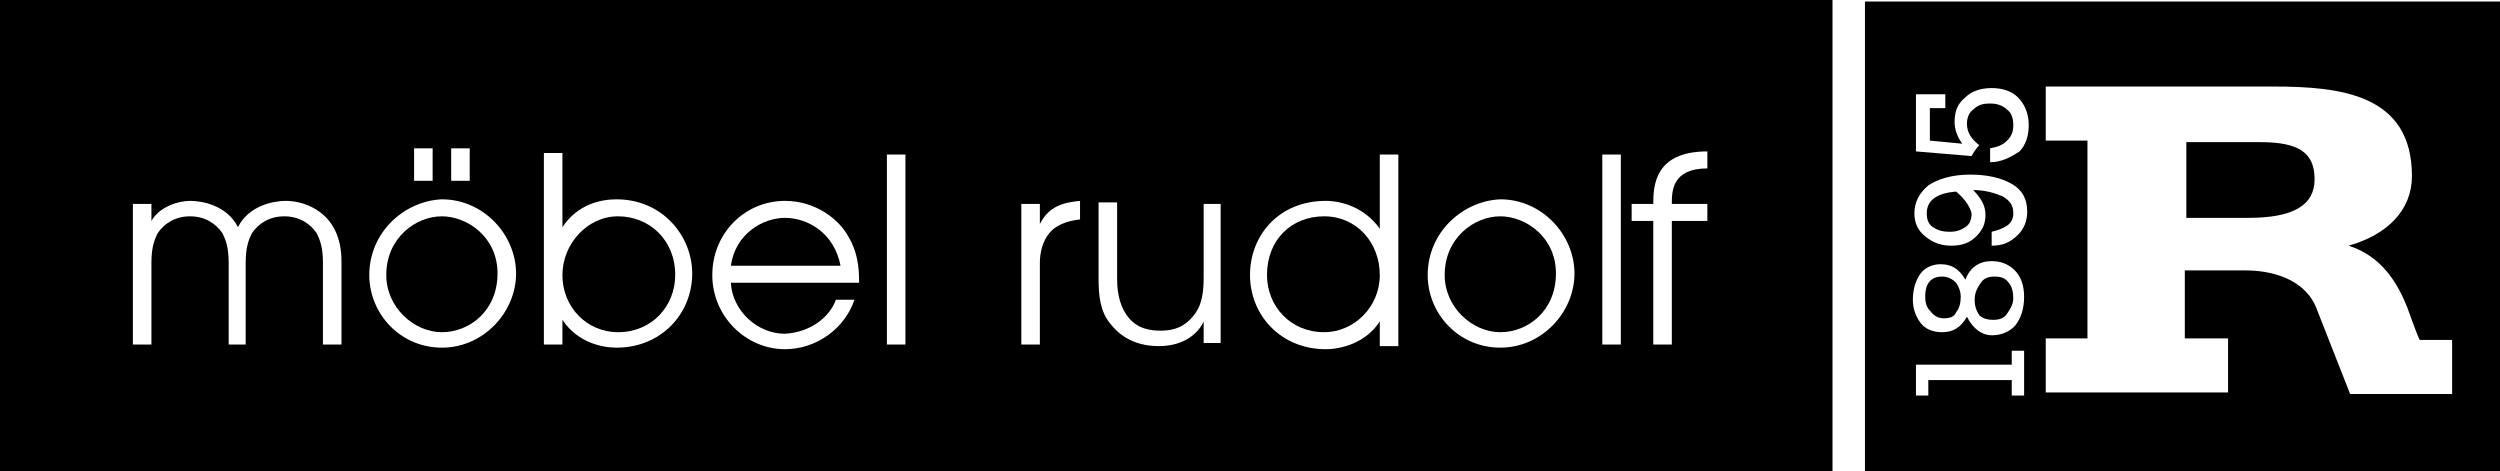
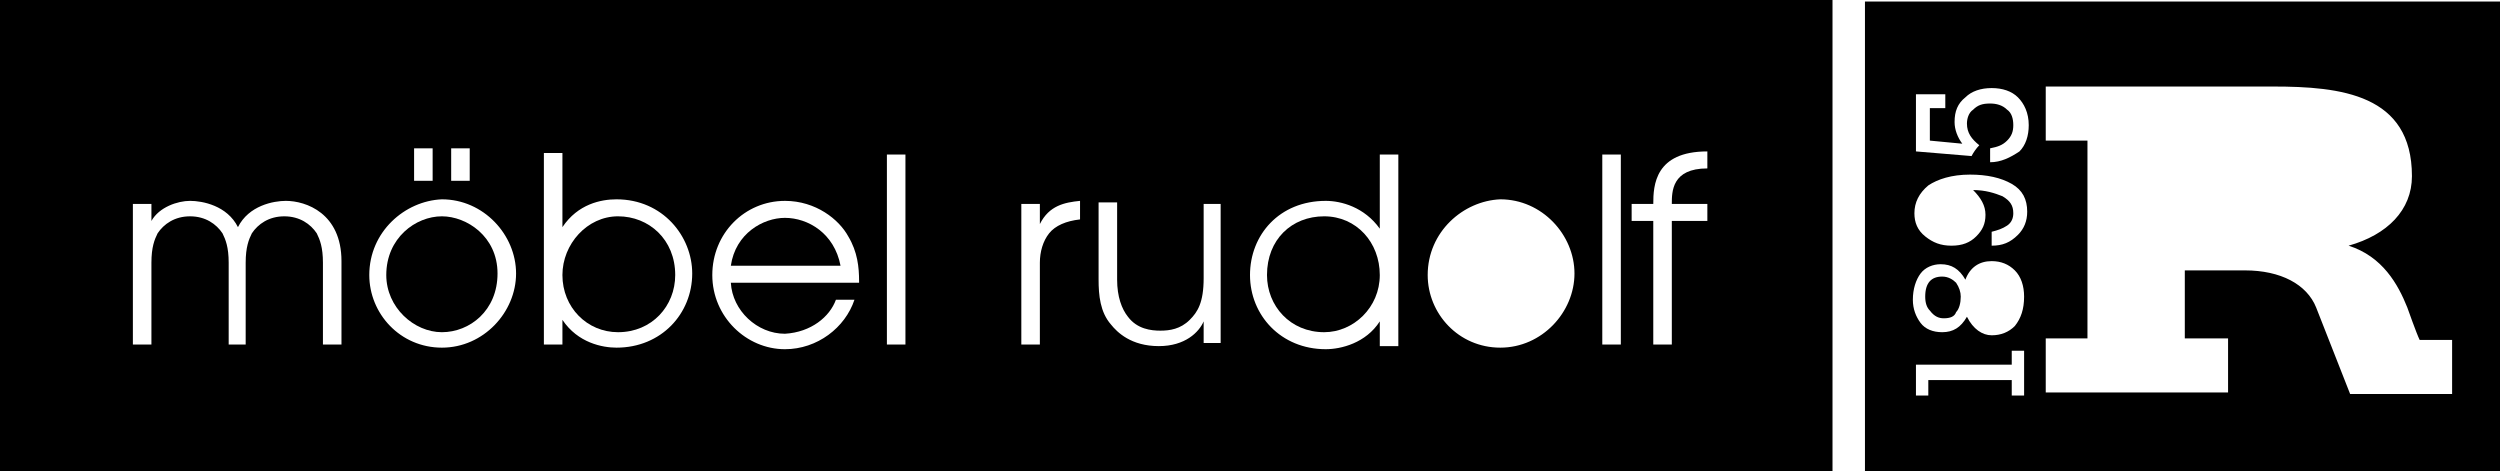
<svg xmlns="http://www.w3.org/2000/svg" id="Ebene_2" viewBox="0 0 161.8 30.5">
  <g id="Ebene_1-2">
    <g>
      <path d="m0,30.5h118.6V0H0v30.5ZM105.6,13.2h1.4c0-1.2.1-3.4,3.5-3.4v1.1c-2.3,0-2.3,1.5-2.3,2.3h2.3v1.1h-2.3v8h-1.2v-8h-1.4s0-1.1,0-1.1Zm-1.9-3.2h1.2v12.3h-1.2v-12.3Zm-6.6,2.9c2.7,0,4.8,2.3,4.8,4.8s-2.1,4.8-4.8,4.8-4.7-2.2-4.7-4.7c0-2.8,2.3-4.8,4.7-4.9Zm-11.3.1c1,0,2.5.4,3.5,1.8v-4.8h1.2v12.4h-1.2v-1.6c-.9,1.4-2.5,1.8-3.5,1.8-2.9,0-4.9-2.2-4.9-4.8s1.9-4.8,4.9-4.8Zm-14.7.1h1.2v5c0,1.1.3,1.9.7,2.4.6.8,1.5.9,2.1.9s1.3-.1,1.9-.7c.5-.5.9-1.1.9-2.7v-4.8h1.1v9h-1.1v-1.4c-.3.7-1.2,1.6-2.9,1.6-1.8,0-2.7-.9-3.1-1.4-.7-.8-.8-1.9-.8-2.9v-5Zm-5,.1h1.2v1.3c.6-1.2,1.6-1.4,2.6-1.5v1.2c-.9.1-1.6.4-2,.9s-.6,1.2-.6,1.9v5.3h-1.2s0-9.1,0-9.1Zm-8.7-3.2h1.2v12.3h-1.2v-12.3Zm-6.6,3c2,0,3.5,1.2,4.1,2.3.6,1,.7,2,.7,2.9v.1h-8.3c.1,1.8,1.7,3.3,3.5,3.3,1.7-.1,2.9-1.1,3.3-2.2h1.2c-.6,1.8-2.4,3.2-4.5,3.2-2.5,0-4.7-2.1-4.7-4.8s2.1-4.8,4.7-4.8Zm-15.6-3.1h1.2v4.8c1-1.5,2.5-1.8,3.5-1.8,3,0,4.9,2.4,4.9,4.8,0,2.6-2,4.8-4.9,4.8-.9,0-2.5-.3-3.5-1.8v1.6h-1.2v-12.4Zm-6-.3h1.2v2.1h-1.2v-2.1Zm-2.4,0h1.2v2.1h-1.2v-2.1Zm1.8,3.3c2.7,0,4.8,2.3,4.8,4.8s-2.1,4.8-4.8,4.8-4.7-2.2-4.7-4.7c0-2.8,2.3-4.8,4.7-4.9Zm-20,.3h1.2v1.1c.5-.9,1.7-1.3,2.5-1.3s2.4.3,3.1,1.7c.7-1.4,2.3-1.7,3.1-1.7,1.3,0,3.6.8,3.6,3.9v5.4h-1.2v-5.3c0-1-.2-1.5-.4-1.9-.4-.6-1.1-1.1-2.1-1.1s-1.7.5-2.1,1.1c-.2.4-.4.9-.4,1.9v5.3h-1.1v-5.3c0-1-.2-1.5-.4-1.9-.4-.6-1.1-1.1-2.1-1.1s-1.7.5-2.1,1.1c-.2.4-.4.9-.4,1.9v5.3h-1.2s0-9.1,0-9.1Z" />
      <path d="m120.7.1v30.4h41.1V.1h-41.1Zm10.3,25.5h-.8v-1h-5.4v1h-.8v-2h6.2v-.9h.8v2.9Zm-.6-4.5c-.4.4-.9.6-1.5.6s-1.2-.4-1.6-1.2c-.4.7-.9,1-1.6,1-.6,0-1.1-.2-1.4-.6-.3-.4-.5-.9-.5-1.5,0-.7.2-1.3.5-1.7.3-.4.8-.6,1.3-.6.7,0,1.2.3,1.6,1,.3-.8.9-1.2,1.7-1.2.6,0,1.1.2,1.5.6s.6,1,.6,1.7c0,.8-.2,1.4-.6,1.9Zm.2-5.9c-.5.5-1,.7-1.7.7v-.9c.4-.1.7-.2,1-.4.3-.2.4-.5.4-.8,0-.5-.2-.8-.7-1.1-.5-.2-1.1-.4-1.9-.4.5.5.8,1,.8,1.6s-.2,1-.6,1.4c-.4.4-.9.6-1.6.6s-1.2-.2-1.7-.6-.7-.9-.7-1.5c0-.7.3-1.3.9-1.8.6-.4,1.5-.7,2.7-.7,1.1,0,2,.2,2.7.6s1,1,1,1.8c0,.6-.2,1.1-.6,1.5Zm.1-5.4c-.6.4-1.2.7-1.9.7v-.9c.5-.1.8-.2,1.1-.5s.4-.6.4-1-.1-.8-.4-1c-.3-.3-.7-.4-1.1-.4-.5,0-.8.1-1.1.4-.3.2-.4.6-.4.9,0,.6.3,1,.8,1.4-.2.2-.4.5-.5.7l-3.6-.3v-3.7h1.9v.9h-1v2.1l2.1.2c-.3-.4-.5-.9-.5-1.4,0-.7.2-1.2.7-1.6.4-.4,1-.6,1.7-.6s1.3.2,1.7.6.7,1,.7,1.8c0,.7-.2,1.3-.6,1.7Zm28,15.7h-6.6l-2.2-5.6c-.6-1.5-2.3-2.4-4.6-2.4h-3.9v4.4h2.8v3.5h-11.8v-3.5h2.7v-12.8h-2.7v-3.5h14.7c4.4,0,9,.5,9,5.8,0,2.2-1.6,3.8-4.1,4.5,2.2.7,3.2,2.5,3.8,4,0,0,.6,1.7.8,2.1h2.1v3.5Z" />
-       <path d="m146.3,9.2h-4.8v4.9h4c2.9,0,4.3-.8,4.3-2.5s-1-2.4-3.5-2.4Z" />
      <path d="m125.7,17.9c-.7,0-1.1.4-1.1,1.3,0,.4.1.7.3.9.3.4.6.5.9.5.4,0,.7-.1.8-.4.2-.2.3-.6.3-1,0-.3-.1-.6-.3-.9-.2-.2-.5-.4-.9-.4Z" />
-       <path d="m129.1,17.9c-.4,0-.7.1-.9.4s-.4.6-.4,1.1c0,.4.1.7.3,1,.2.2.5.3.9.3s.7-.1.9-.4.4-.6.4-1-.1-.8-.3-1c-.2-.3-.5-.4-.9-.4Z" />
-       <path d="m126.6,12.4c-1.3.1-1.9.6-1.9,1.4,0,.4.1.7.4.9.3.2.6.3,1.1.3.4,0,.7-.1,1-.3.3-.2.4-.5.4-.9-.1-.4-.4-.9-1-1.4Z" />
      <path d="m28.6,21.5c1.8,0,3.6-1.4,3.6-3.8s-2-3.7-3.6-3.7c-1.7,0-3.6,1.4-3.6,3.8,0,2.1,1.8,3.7,3.6,3.7Z" />
      <path d="m40,21.5c2.2,0,3.7-1.7,3.7-3.7,0-2.3-1.7-3.8-3.7-3.8s-3.6,1.8-3.6,3.8c0,2.1,1.6,3.7,3.6,3.7Z" />
      <path d="m85.7,21.5c1.9,0,3.6-1.6,3.6-3.7s-1.5-3.8-3.6-3.8-3.7,1.5-3.7,3.8c0,2,1.5,3.7,3.7,3.7Z" />
-       <path d="m97.1,21.5c1.8,0,3.6-1.4,3.6-3.8s-2-3.7-3.6-3.7c-1.7,0-3.6,1.4-3.6,3.8,0,2.1,1.8,3.7,3.6,3.7Z" />
      <path d="m50.8,14.1c-1.4,0-3.2,1-3.5,3.1h7.1c-.4-2.1-2.1-3.1-3.6-3.1Z" />
    </g>
  </g>
</svg>